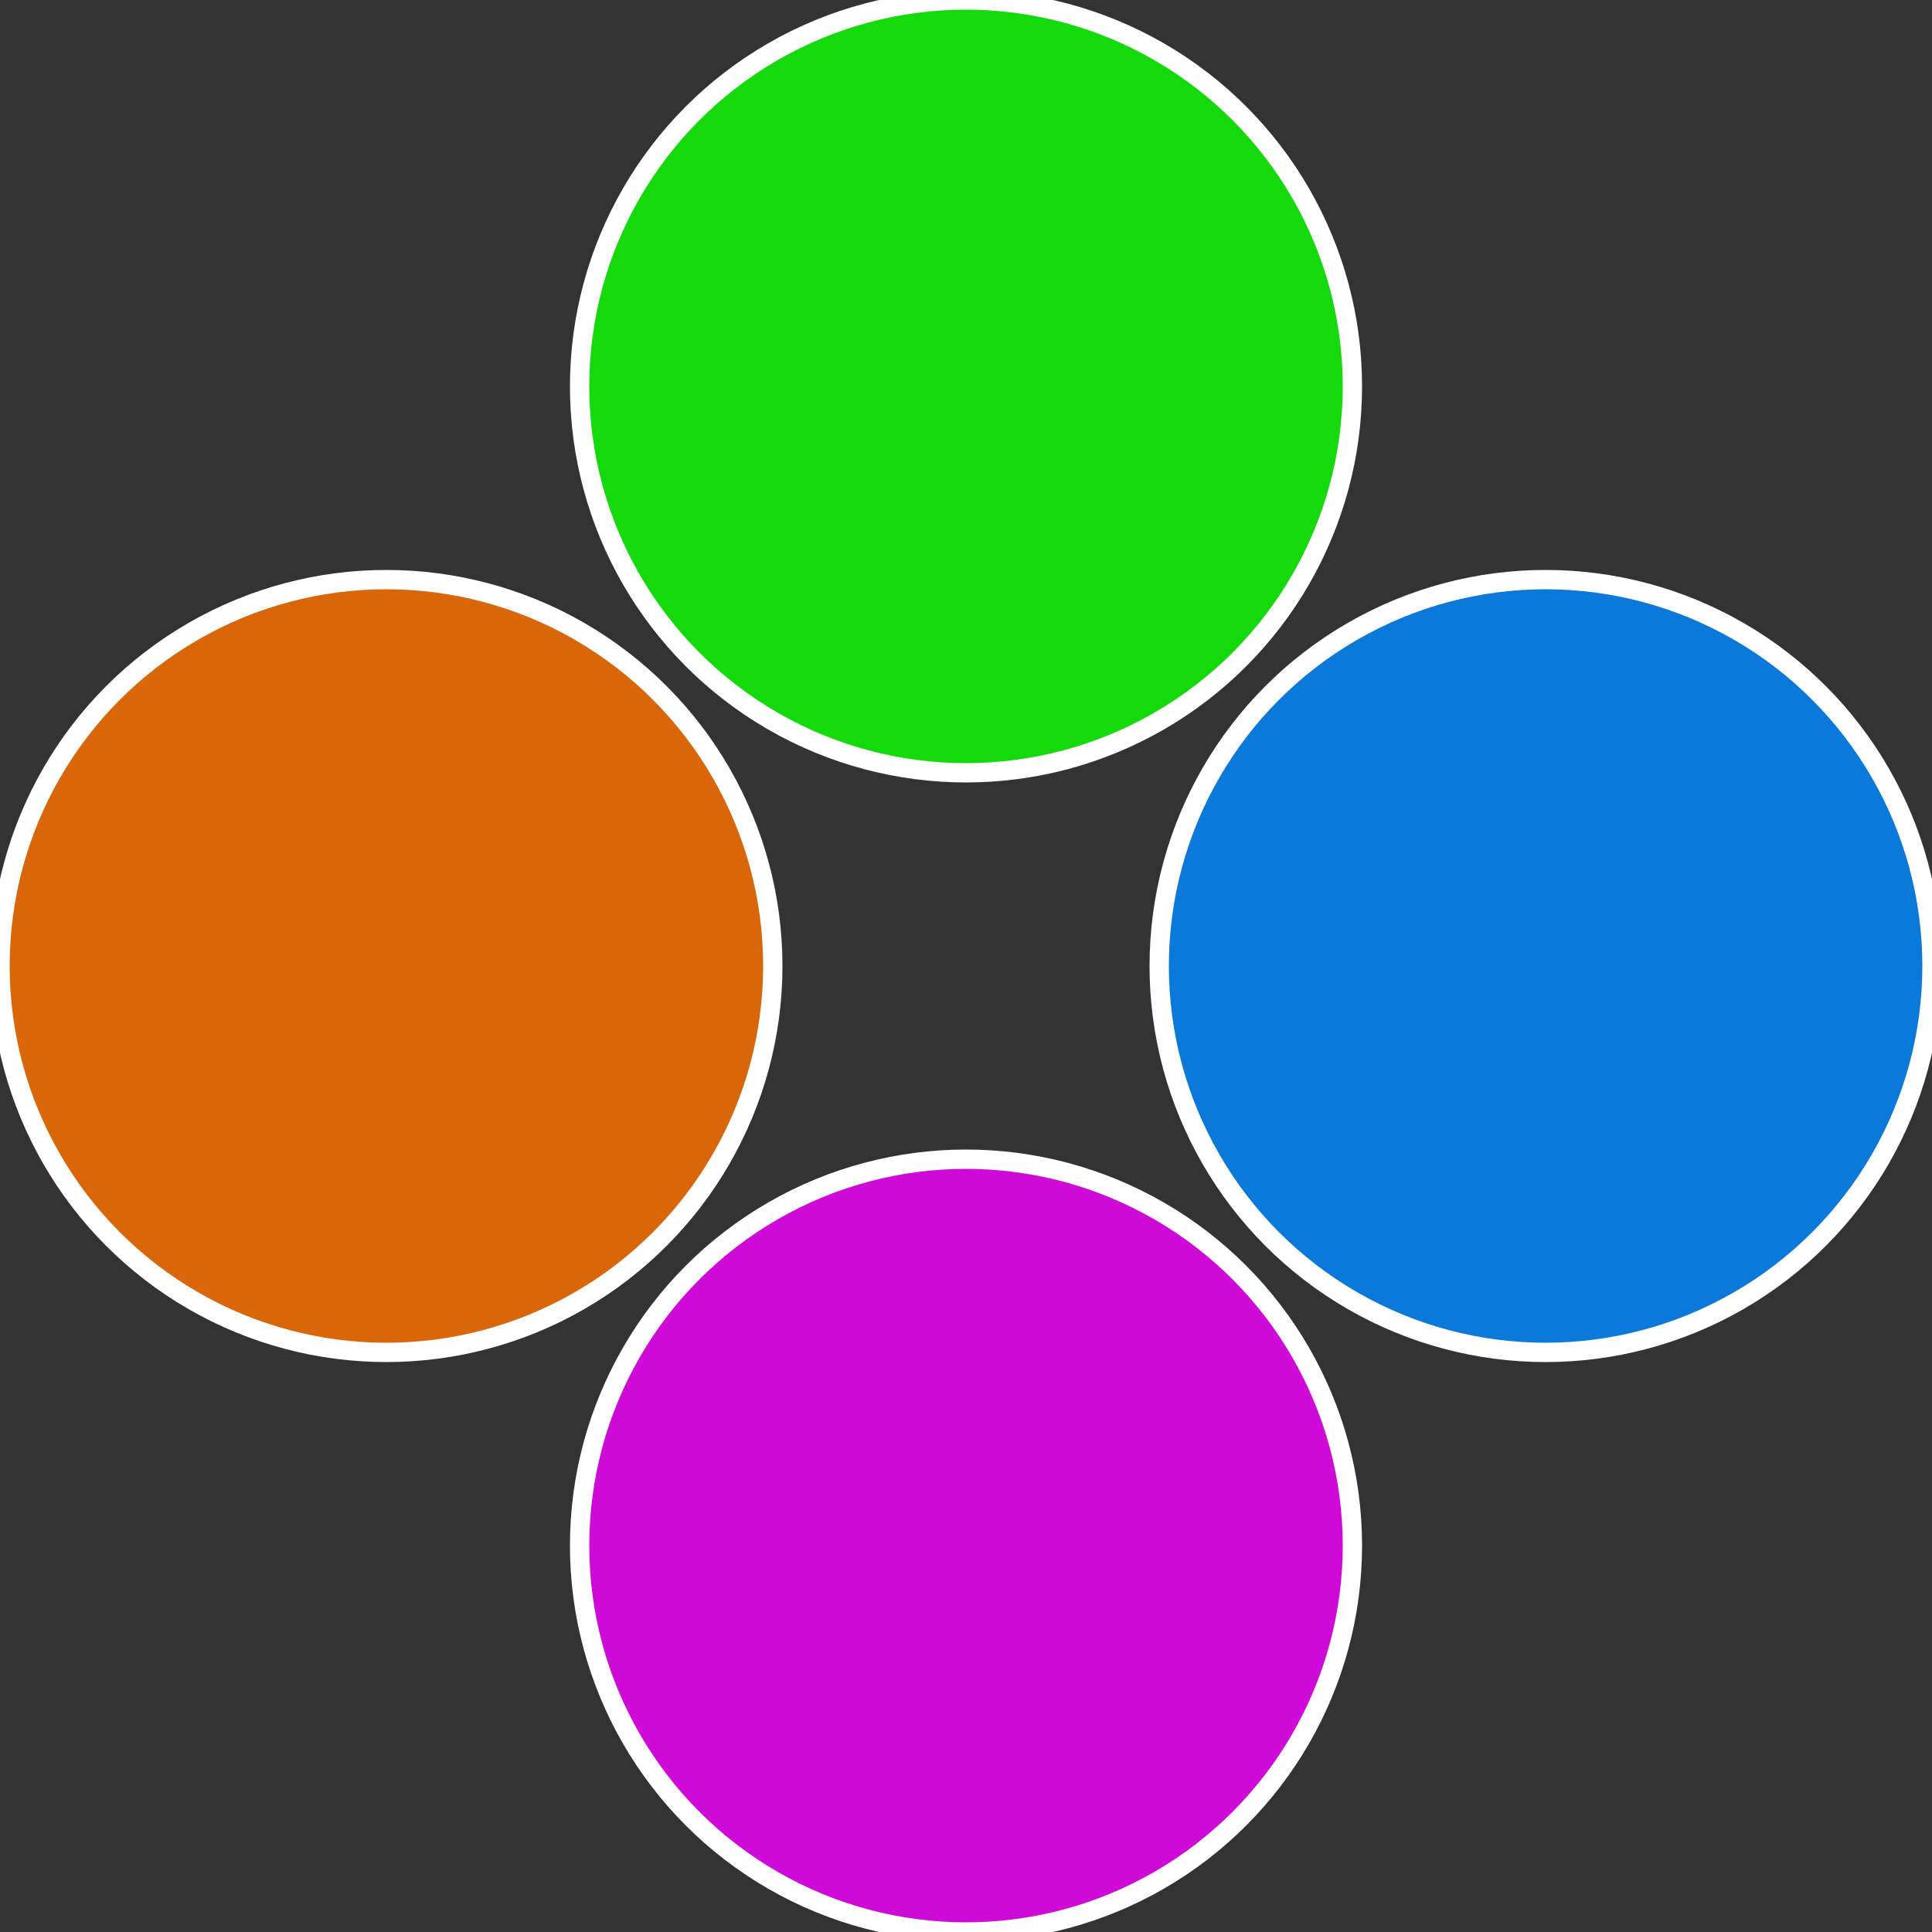
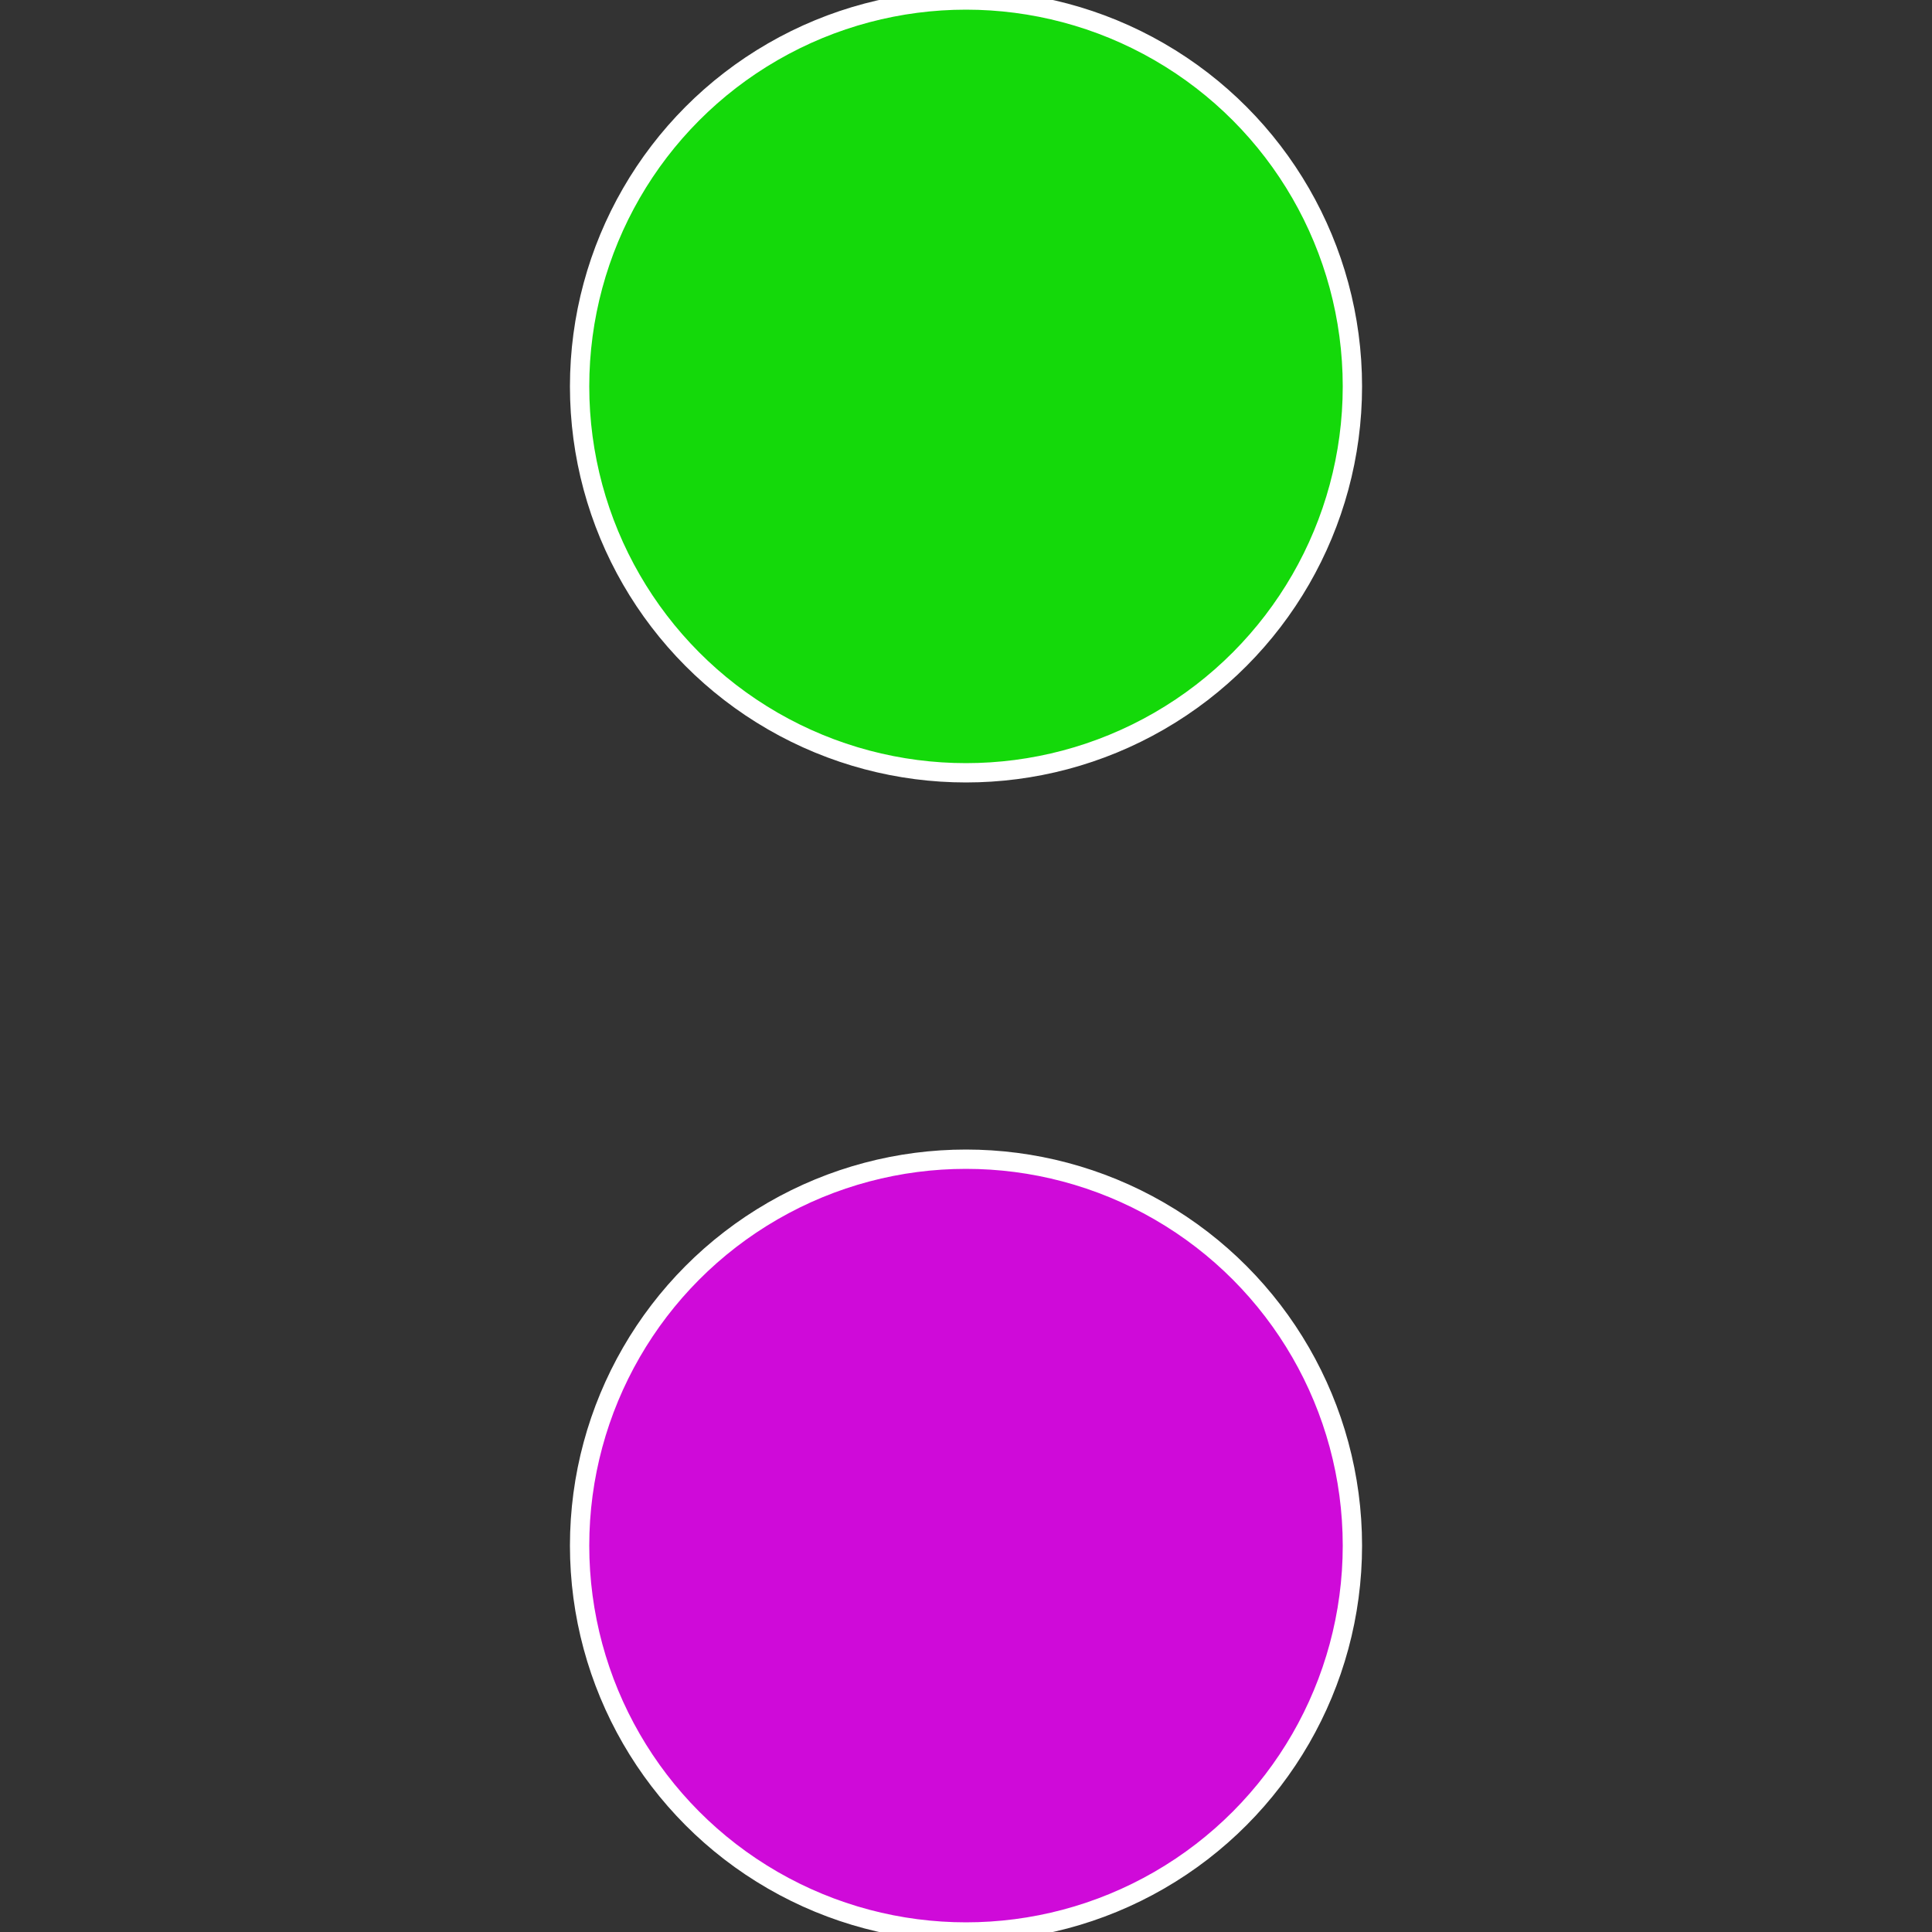
<svg xmlns="http://www.w3.org/2000/svg" width="500" height="500" viewBox="-1 -1 2 2">
  <rect x="-1" y="-1" width="2" height="2" fill="#333333" stroke="none" />
-   <circle cx="0.6" cy="0" r="0.4" fill="#0a79d9" stroke="#fff" stroke-width="1%" />
  <circle cx="3.6739403974421E-17" cy="0.6" r="0.4" fill="#cf0ad9" stroke="#fff" stroke-width="1%" />
-   <circle cx="-0.6" cy="7.3478807948841E-17" r="0.4" fill="#d9670a" stroke="#fff" stroke-width="1%" />
  <circle cx="-1.1021821192326E-16" cy="-0.6" r="0.4" fill="#14d90a" stroke="#fff" stroke-width="1%" />
</svg>